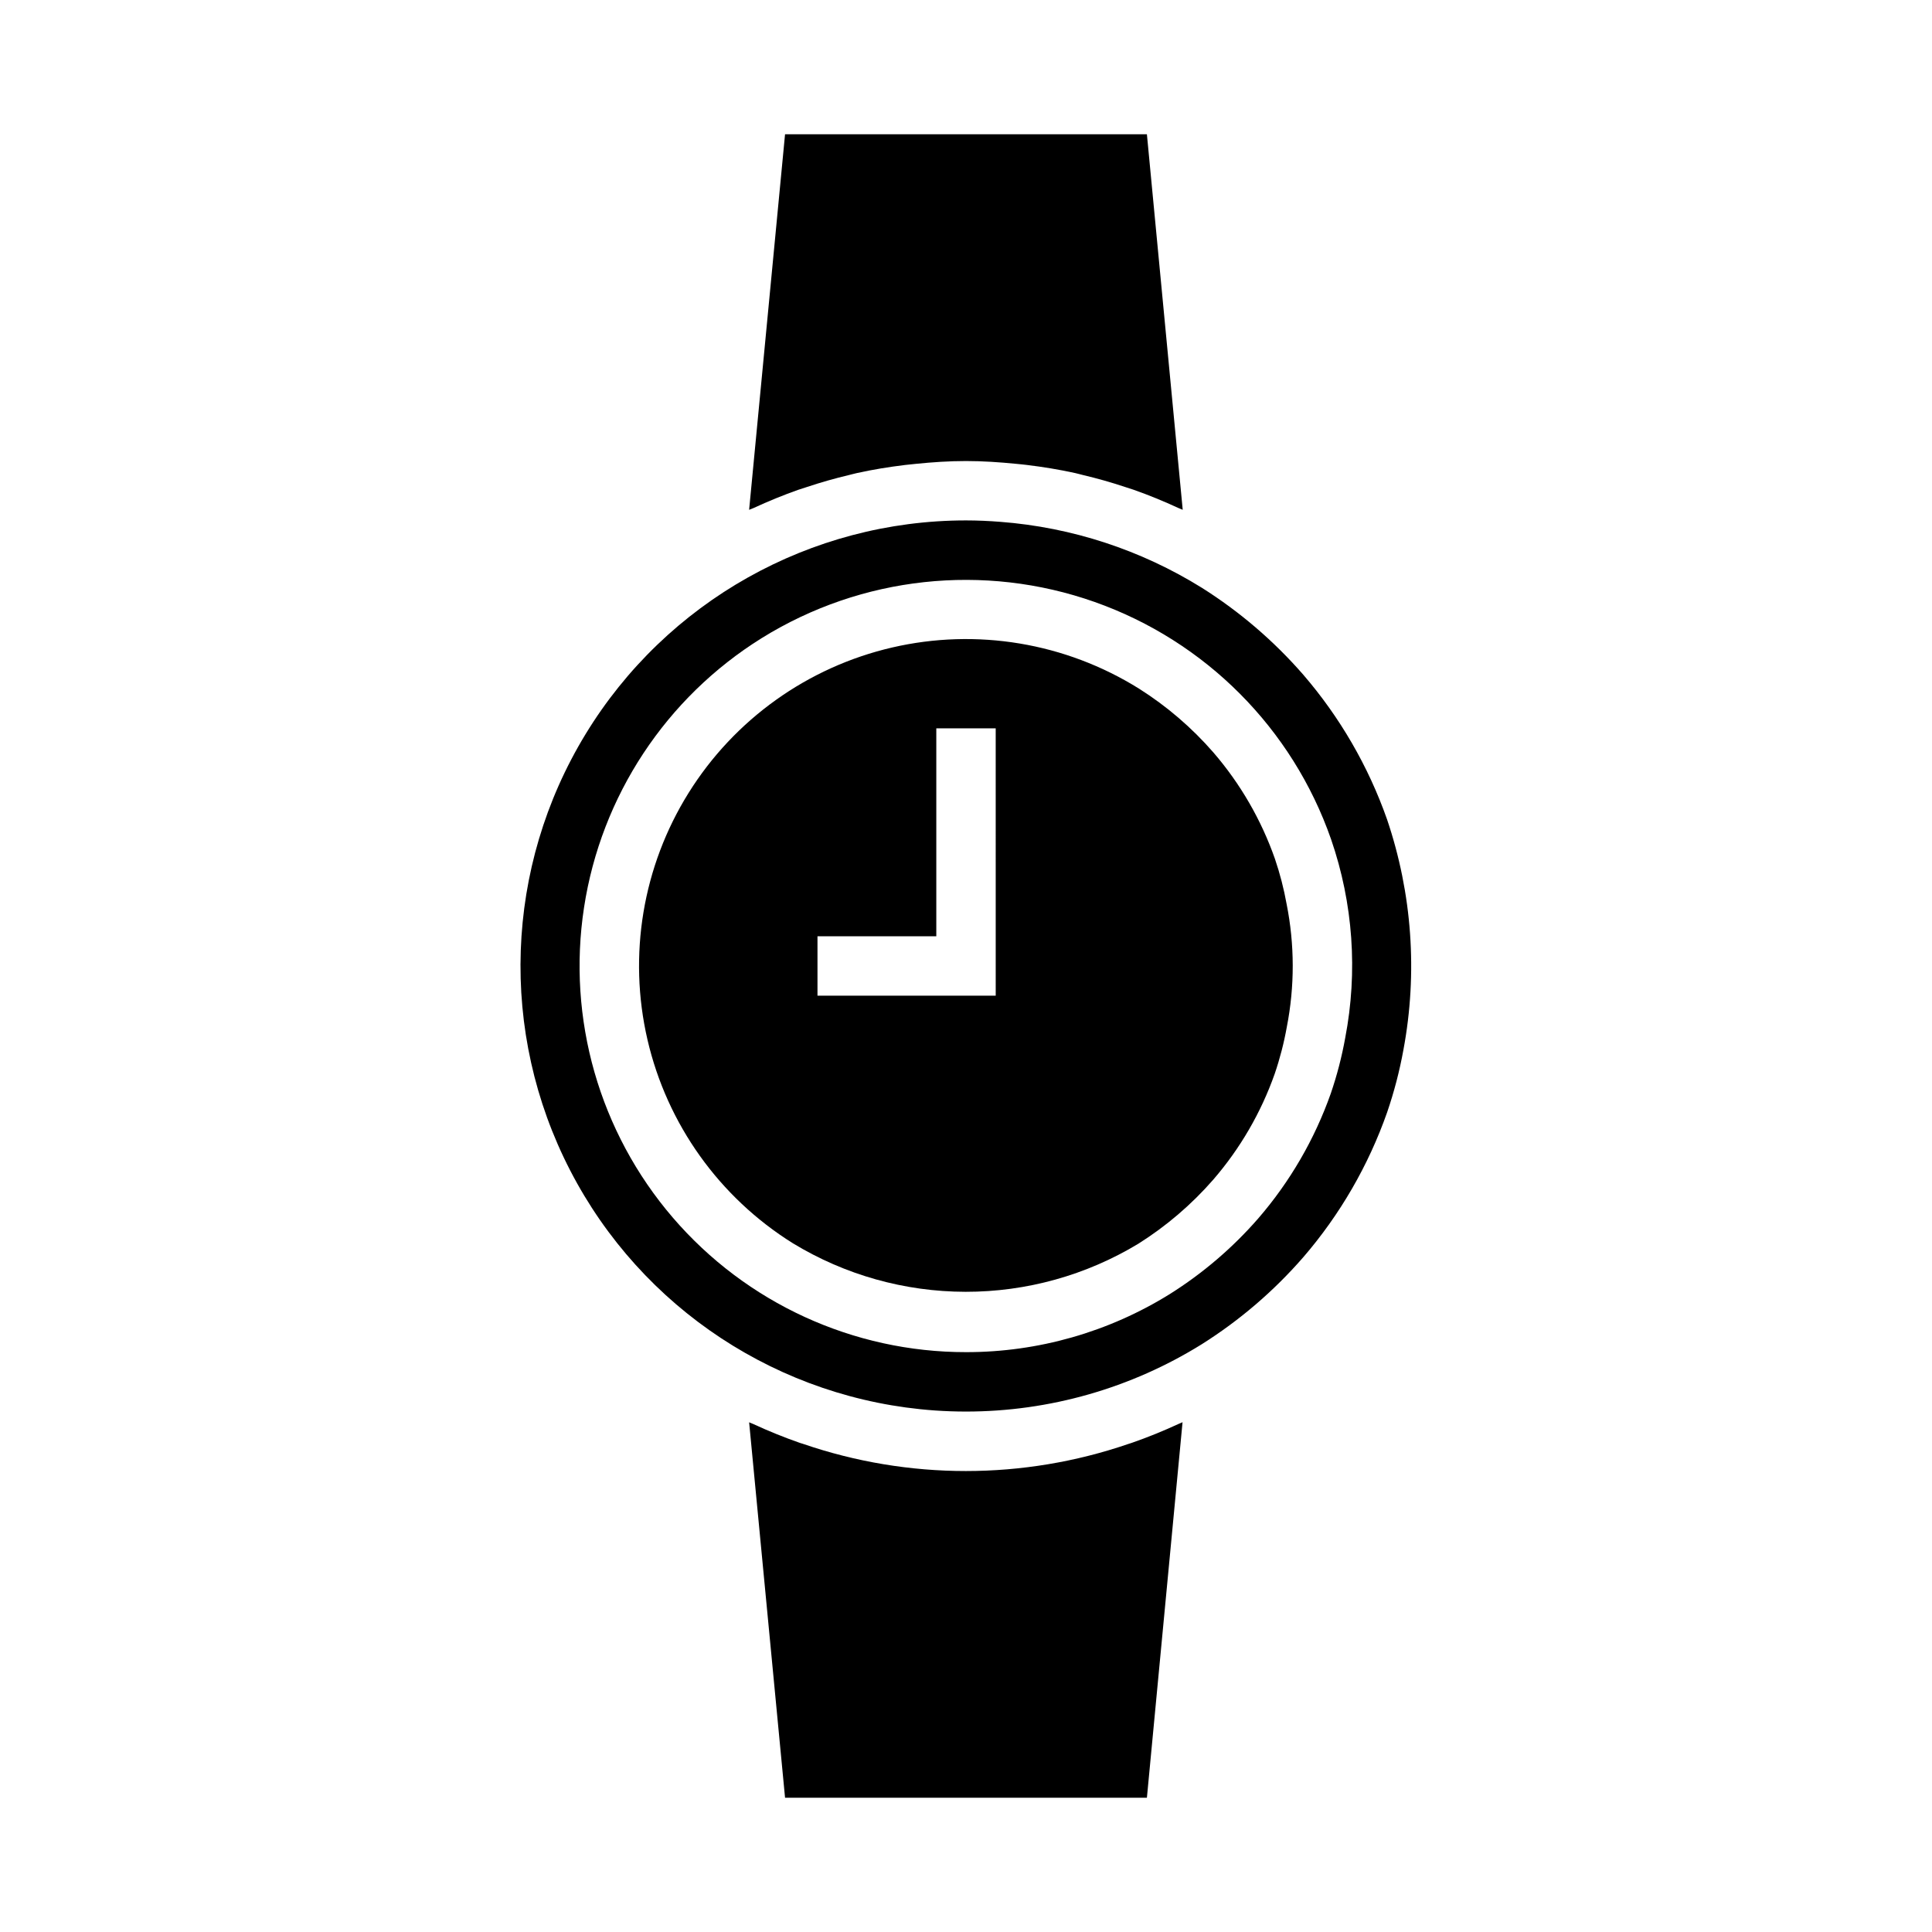
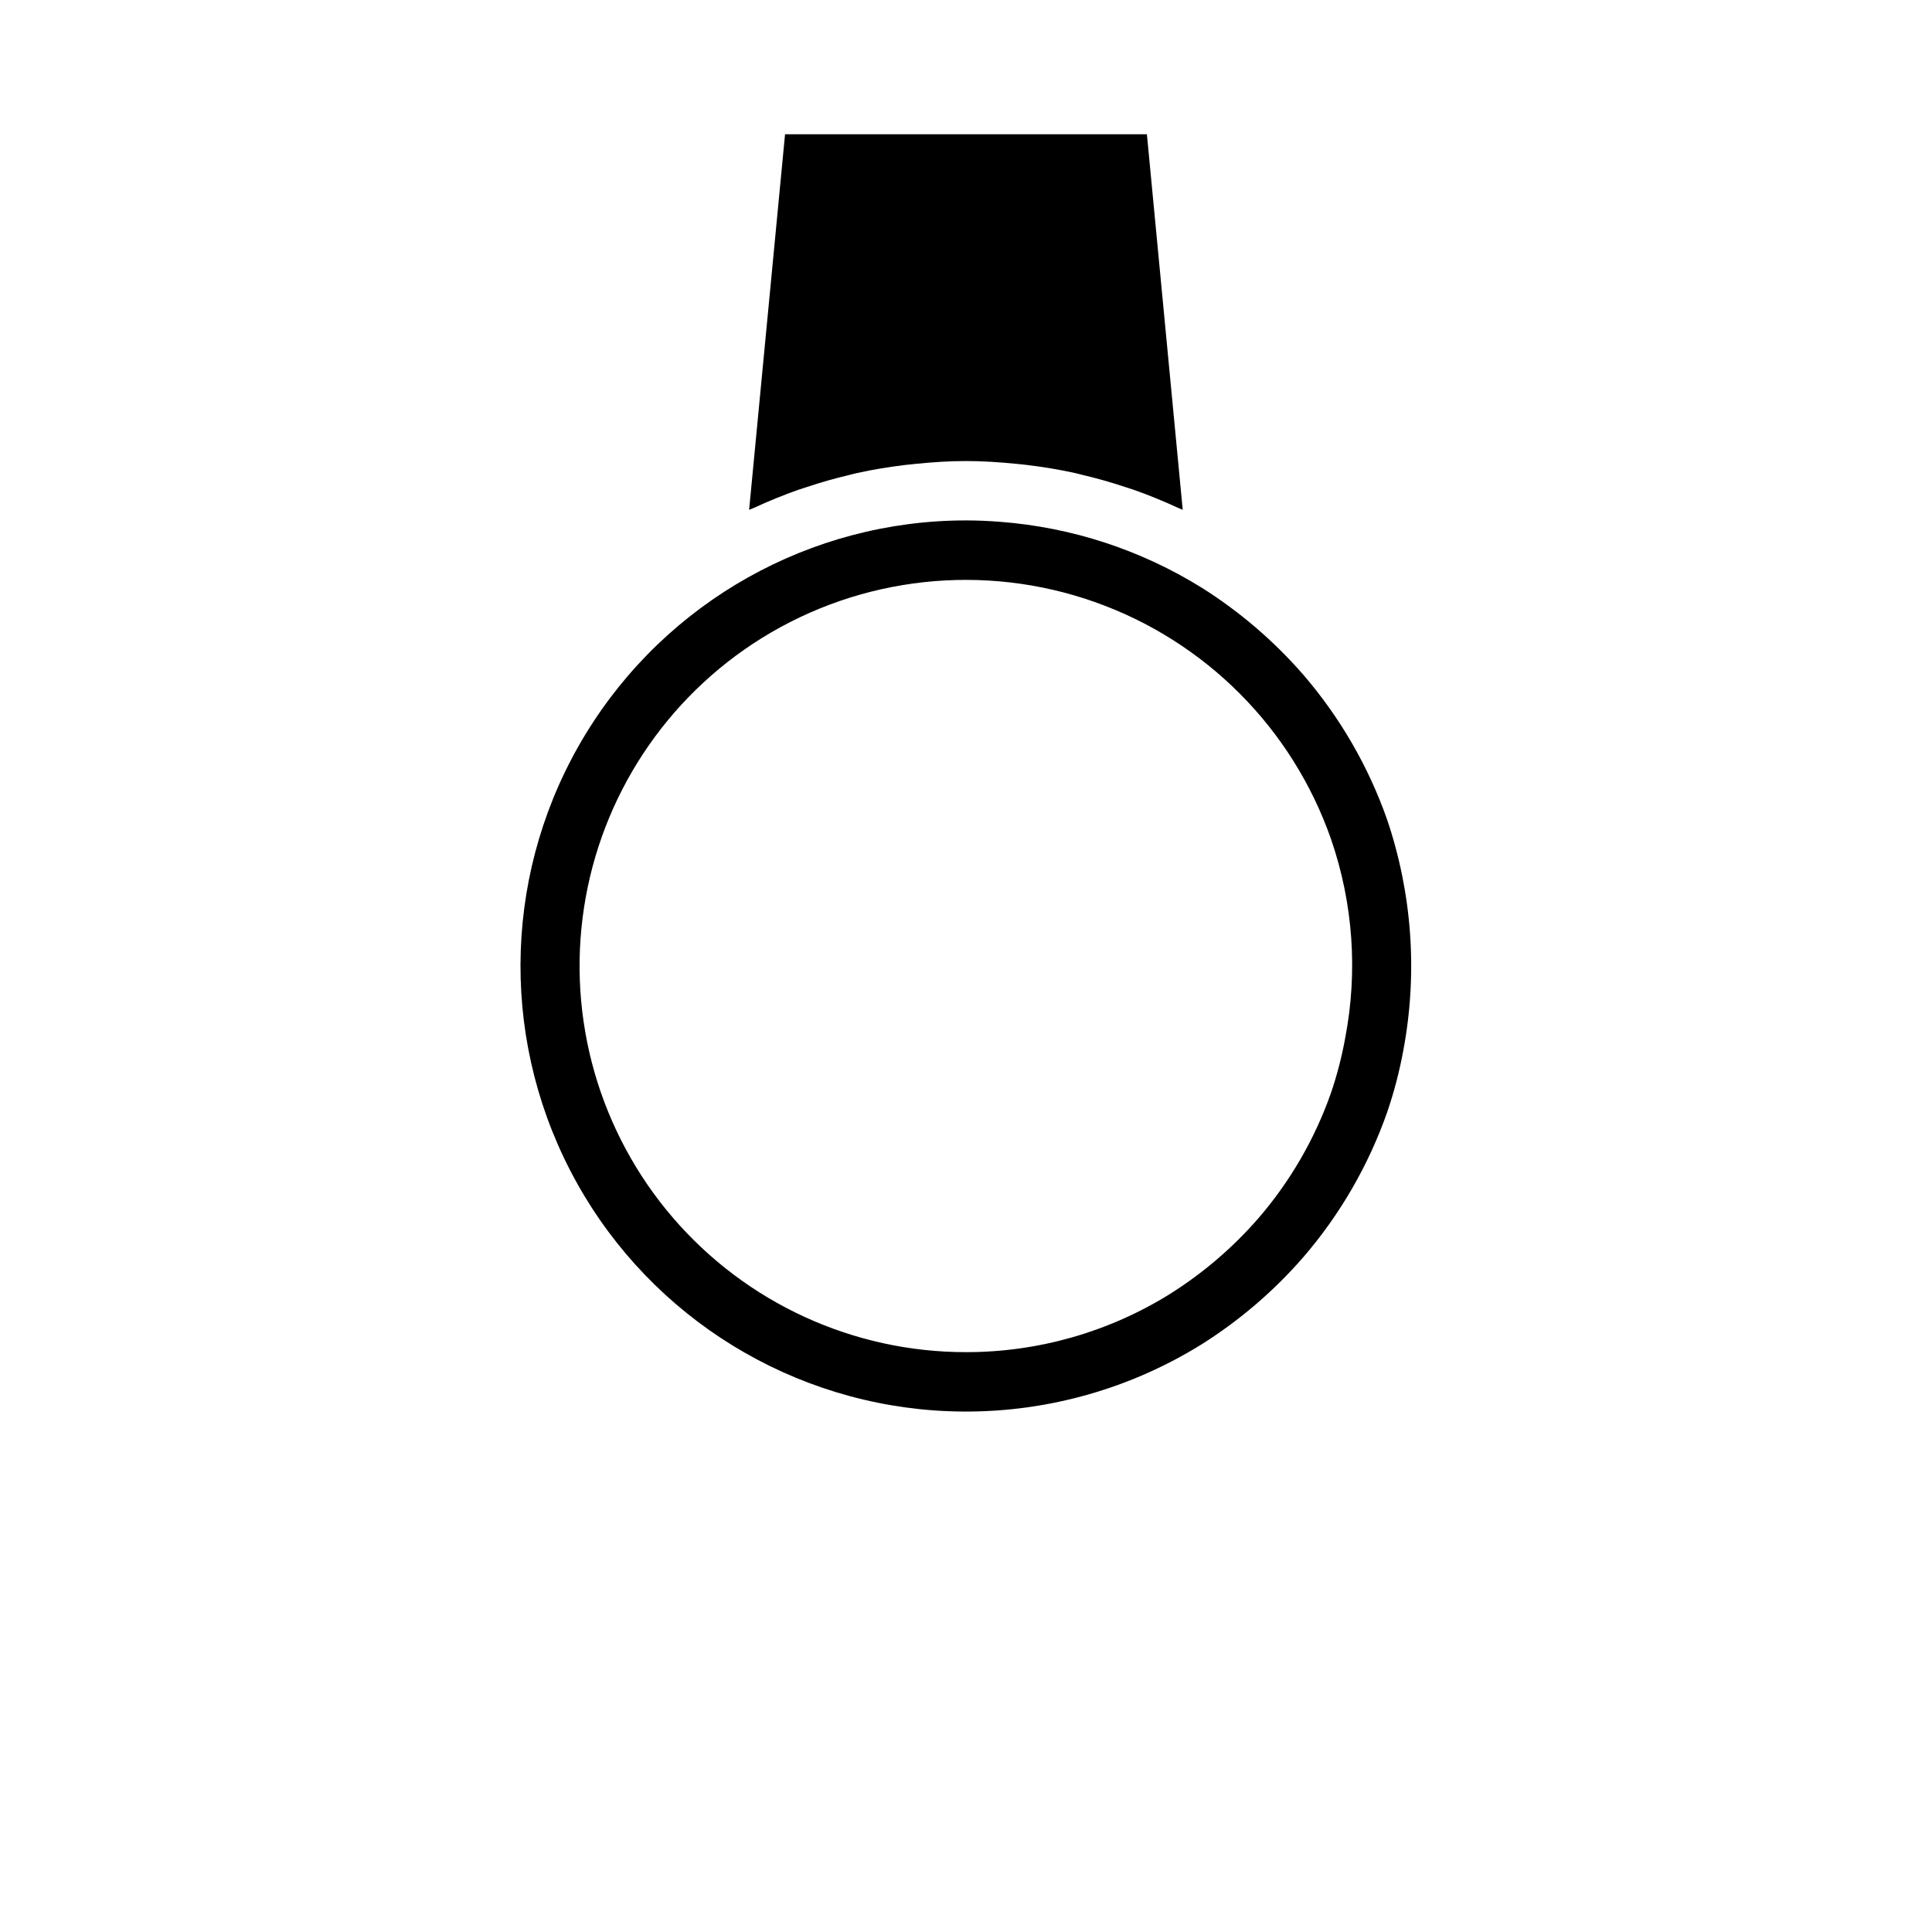
<svg xmlns="http://www.w3.org/2000/svg" fill="#000000" width="800px" height="800px" version="1.1" viewBox="144 144 512 512">
  <g>
-     <path d="m456.32 521.36c-4.035 1.867-8.145 3.531-12.328 4.992l-0.875 0.285v-0.004c-27.973 9.609-58.352 9.609-86.324 0l-0.789-0.242c-4.199-1.465-8.332-3.137-12.406-5.023-0.348-0.164-0.723-0.277-1.07-0.441l9.52 99.492h95.895l9.445-99.52c-0.32 0.176-0.715 0.285-1.066 0.461z" />
-     <path d="m485.02 416.15c2.109-10.77 2.09-21.852-0.062-32.613-0.73-4.051-1.762-8.039-3.086-11.934-3.621-10.328-9.148-19.887-16.293-28.176-5.723-6.578-12.371-12.285-19.746-16.941-19.492-12.16-43.016-16.078-65.398-10.895-22.383 5.184-41.789 19.047-53.953 38.539-12.16 19.492-16.078 43.016-10.895 65.398 5.184 22.383 19.047 41.793 38.539 53.953 13.789 8.391 29.617 12.836 45.758 12.859 16.145 0.02 31.98-4.387 45.793-12.742 7.406-4.664 14.09-10.379 19.844-16.973 7.133-8.25 12.656-17.762 16.289-28.047 1.383-4.059 2.457-8.211 3.211-12.43zm-77.145-8.281h-47.234v-15.746h31.488v-55.102h15.742z" />
    <path d="m489.38 477.18c9.742-11.297 17.277-24.324 22.223-38.398 1.852-5.41 3.297-10.953 4.32-16.578 3.809-20.391 2.312-41.418-4.344-61.066-4.949-14.059-12.484-27.066-22.215-38.352-7.785-8.941-16.836-16.695-26.859-23.016-16.133-10.027-34.441-16.023-53.383-17.477-3.031-0.238-6.066-0.379-9.121-0.379-41.199 0.008-79.414 21.488-100.84 56.676-21.426 35.188-22.961 78.996-4.051 115.6 18.906 36.602 55.523 60.703 96.621 63.598 2.75 0.191 5.504 0.289 8.266 0.289 22.094 0.004 43.75-6.184 62.512-17.859 10.031-6.324 19.082-14.086 26.867-23.035zm-89.379 25.152c-29.863 0.02-58.246-13.004-77.703-35.66s-28.051-52.68-23.52-82.195c4.527-29.52 21.723-55.586 47.078-71.367 26.438-16.422 58.906-19.945 88.254-9.578 29.348 10.371 52.395 33.516 62.645 62.906 5.832 16.914 7.121 35.062 3.738 52.633-0.895 4.981-2.172 9.891-3.809 14.68-4.289 12.156-10.816 23.406-19.246 33.156-6.777 7.777-14.66 14.52-23.391 20.012-16.219 10.09-34.945 15.43-54.047 15.414z" />
    <path d="m343.69 278.64c3.891-1.801 7.848-3.414 11.871-4.84 0.789-0.27 1.52-0.488 2.281-0.738 3.672-1.227 7.418-2.293 11.234-3.195 0.691-0.164 1.379-0.363 2.07-0.512 4.195-0.93 8.445-1.613 12.723-2.133 0.953-0.117 1.906-0.203 2.867-0.301 4.394-0.445 8.812-0.742 13.262-0.742s8.863 0.301 13.266 0.738c0.961 0.094 1.914 0.18 2.867 0.301 4.281 0.52 8.527 1.211 12.73 2.133 0.684 0.148 1.355 0.348 2.039 0.512 3.809 0.898 7.574 1.965 11.289 3.203 0.746 0.25 1.496 0.465 2.234 0.723 4.039 1.426 8.004 3.055 11.902 4.856 0.363 0.164 0.746 0.285 1.109 0.457l-9.492-99.516h-95.895l-9.52 99.52c0.402-0.176 0.789-0.293 1.16-0.465z" />
  </g>
</svg>